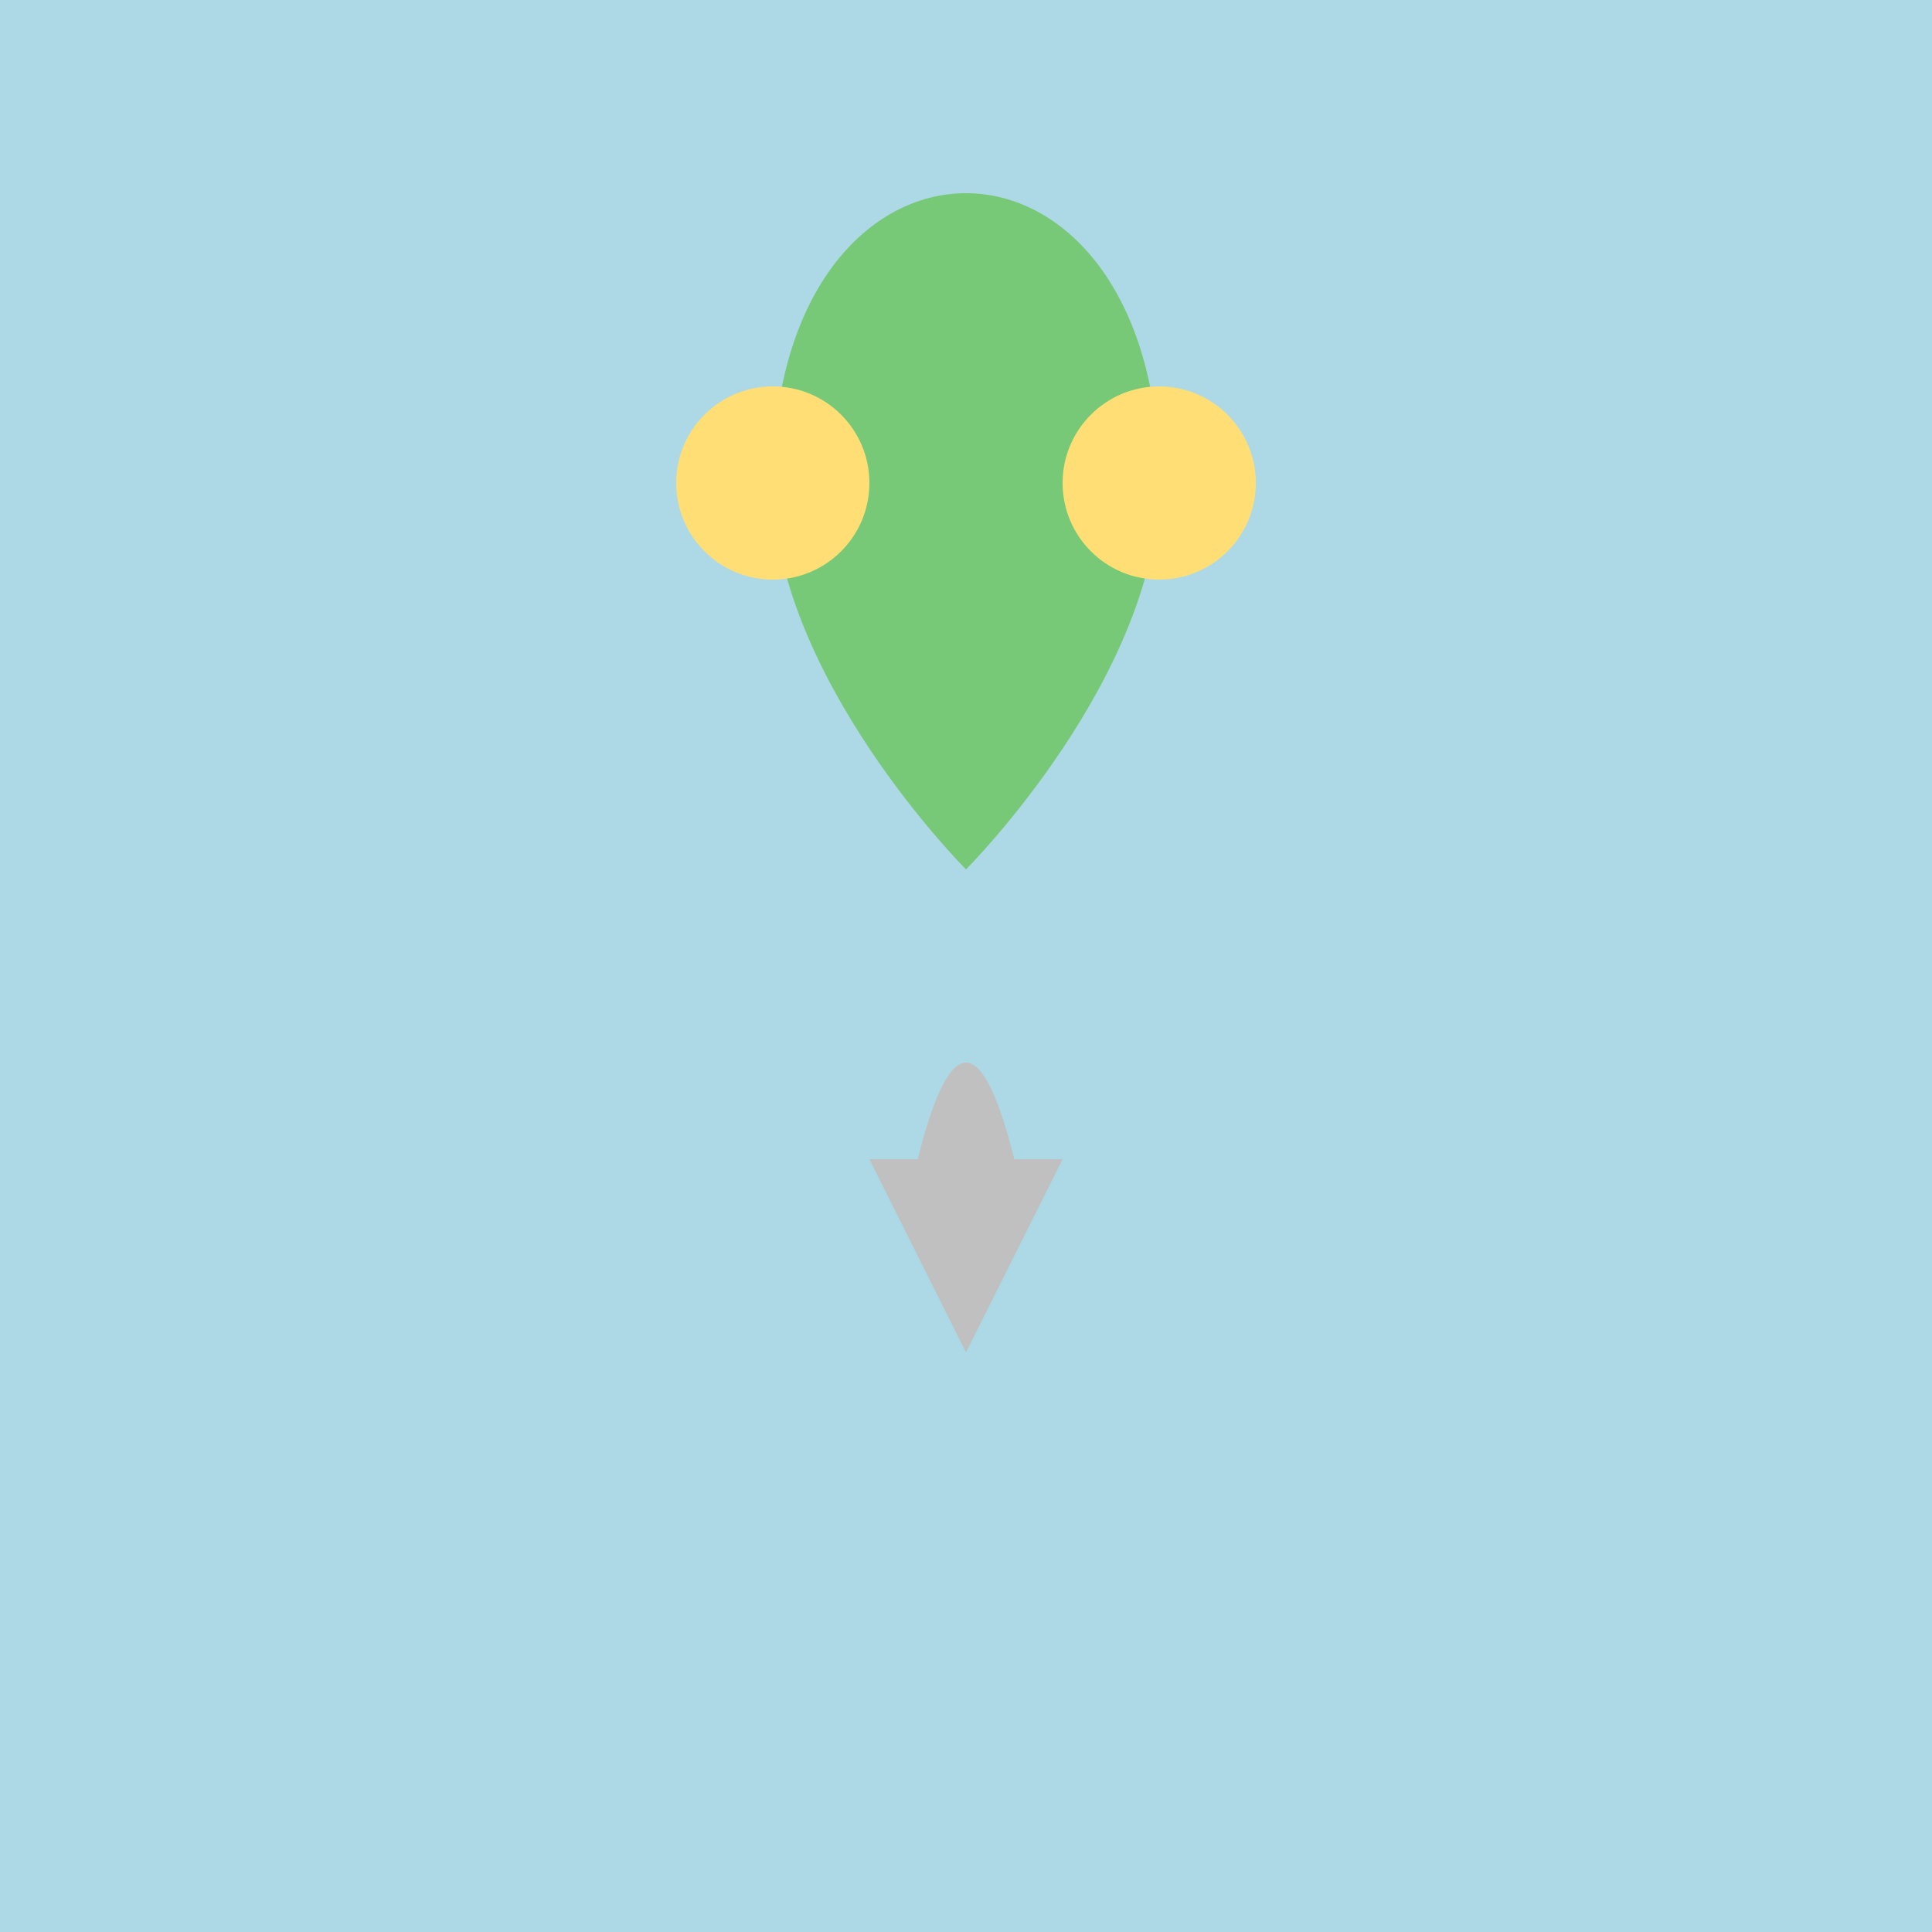
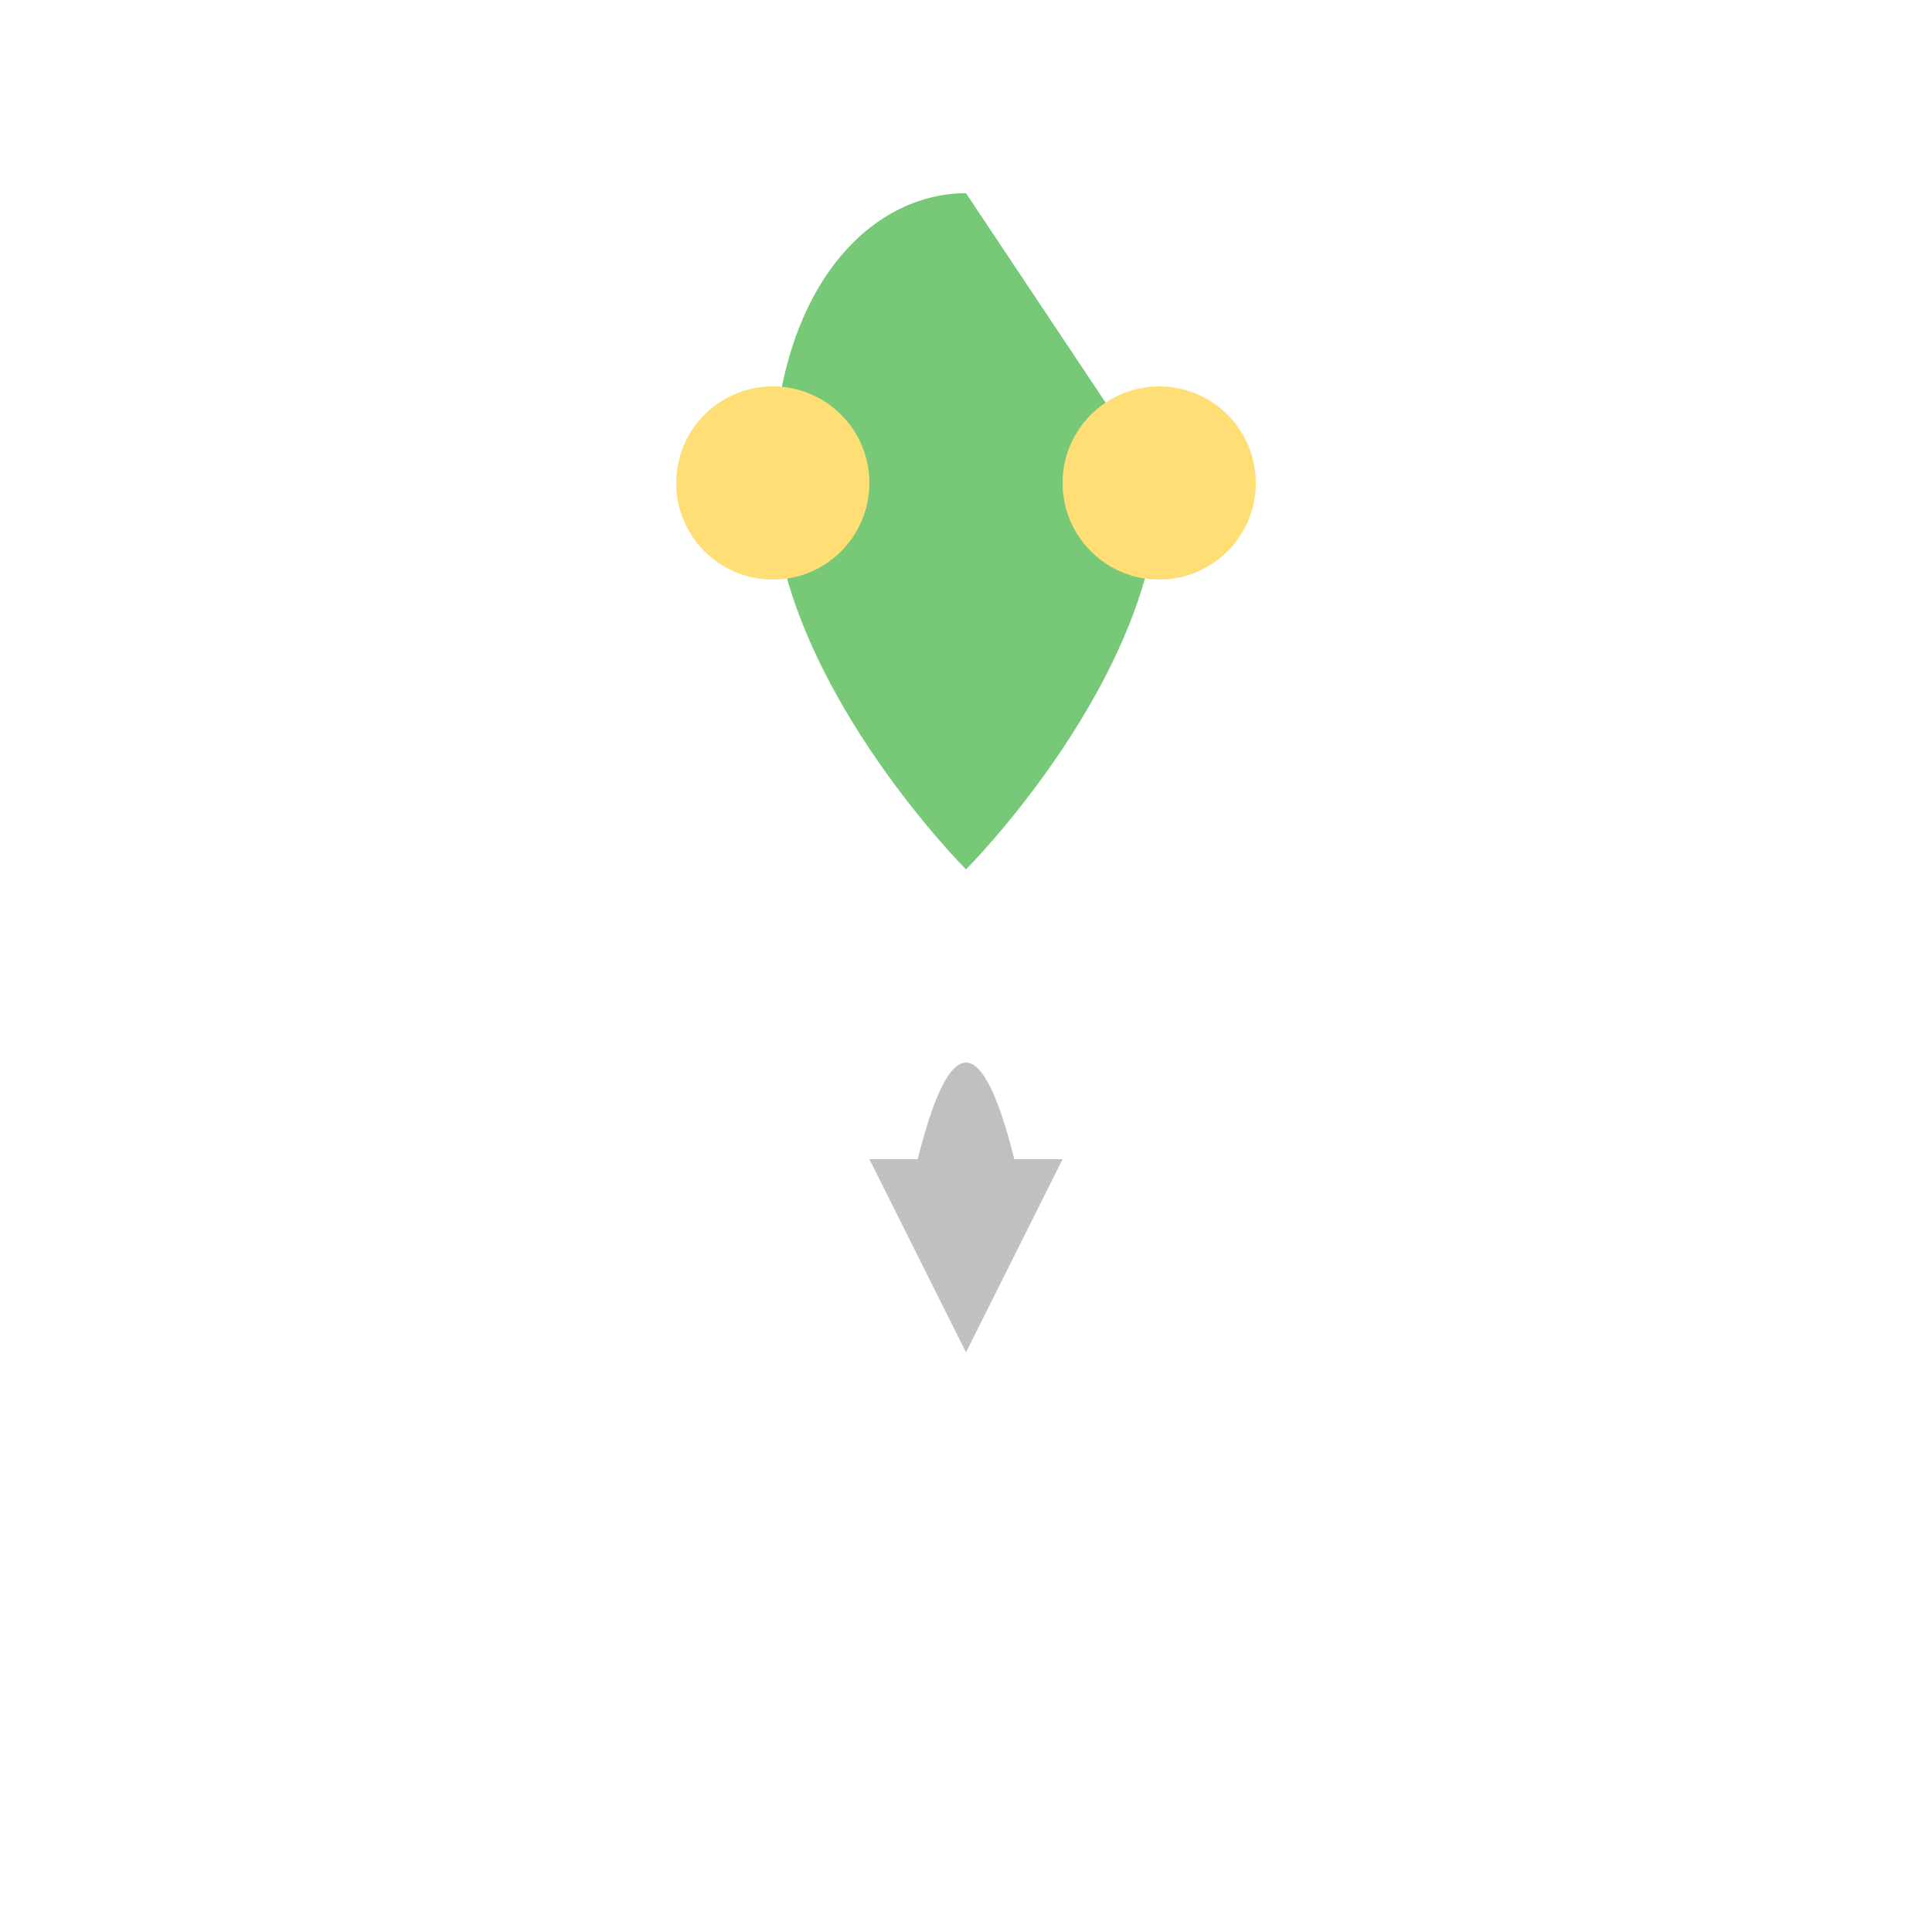
<svg xmlns="http://www.w3.org/2000/svg" width="200" height="200">
-   <rect width="100%" height="100%" fill="lightblue" />
  <g id="SVGRepo_bgCarrier" stroke-width="0" />
  <g id="SVGRepo_tracerCarrier" stroke-linecap="round" stroke-linejoin="round" />
  <g id="SVGRepo_iconCarrier">
-     <path d="M100 20c-10 0-20 10-20 30 0 20 20 40 20 40s20-20 20-40c0-20-10-30-20-30z" fill="#77c977" />
+     <path d="M100 20c-10 0-20 10-20 30 0 20 20 40 20 40s20-20 20-40z" fill="#77c977" />
    <circle cx="80" cy="50" r="10" fill="#ffdf75" />
    <circle cx="120" cy="50" r="10" fill="#ffdf75" />
    <path d="M90 120 L110 120 L100 140 Z" fill="#c0c0c0" />
    <path d="M95 120 L105 120 Q100 100 95 120 Z" fill="#c0c0c0" />
  </g>
</svg>